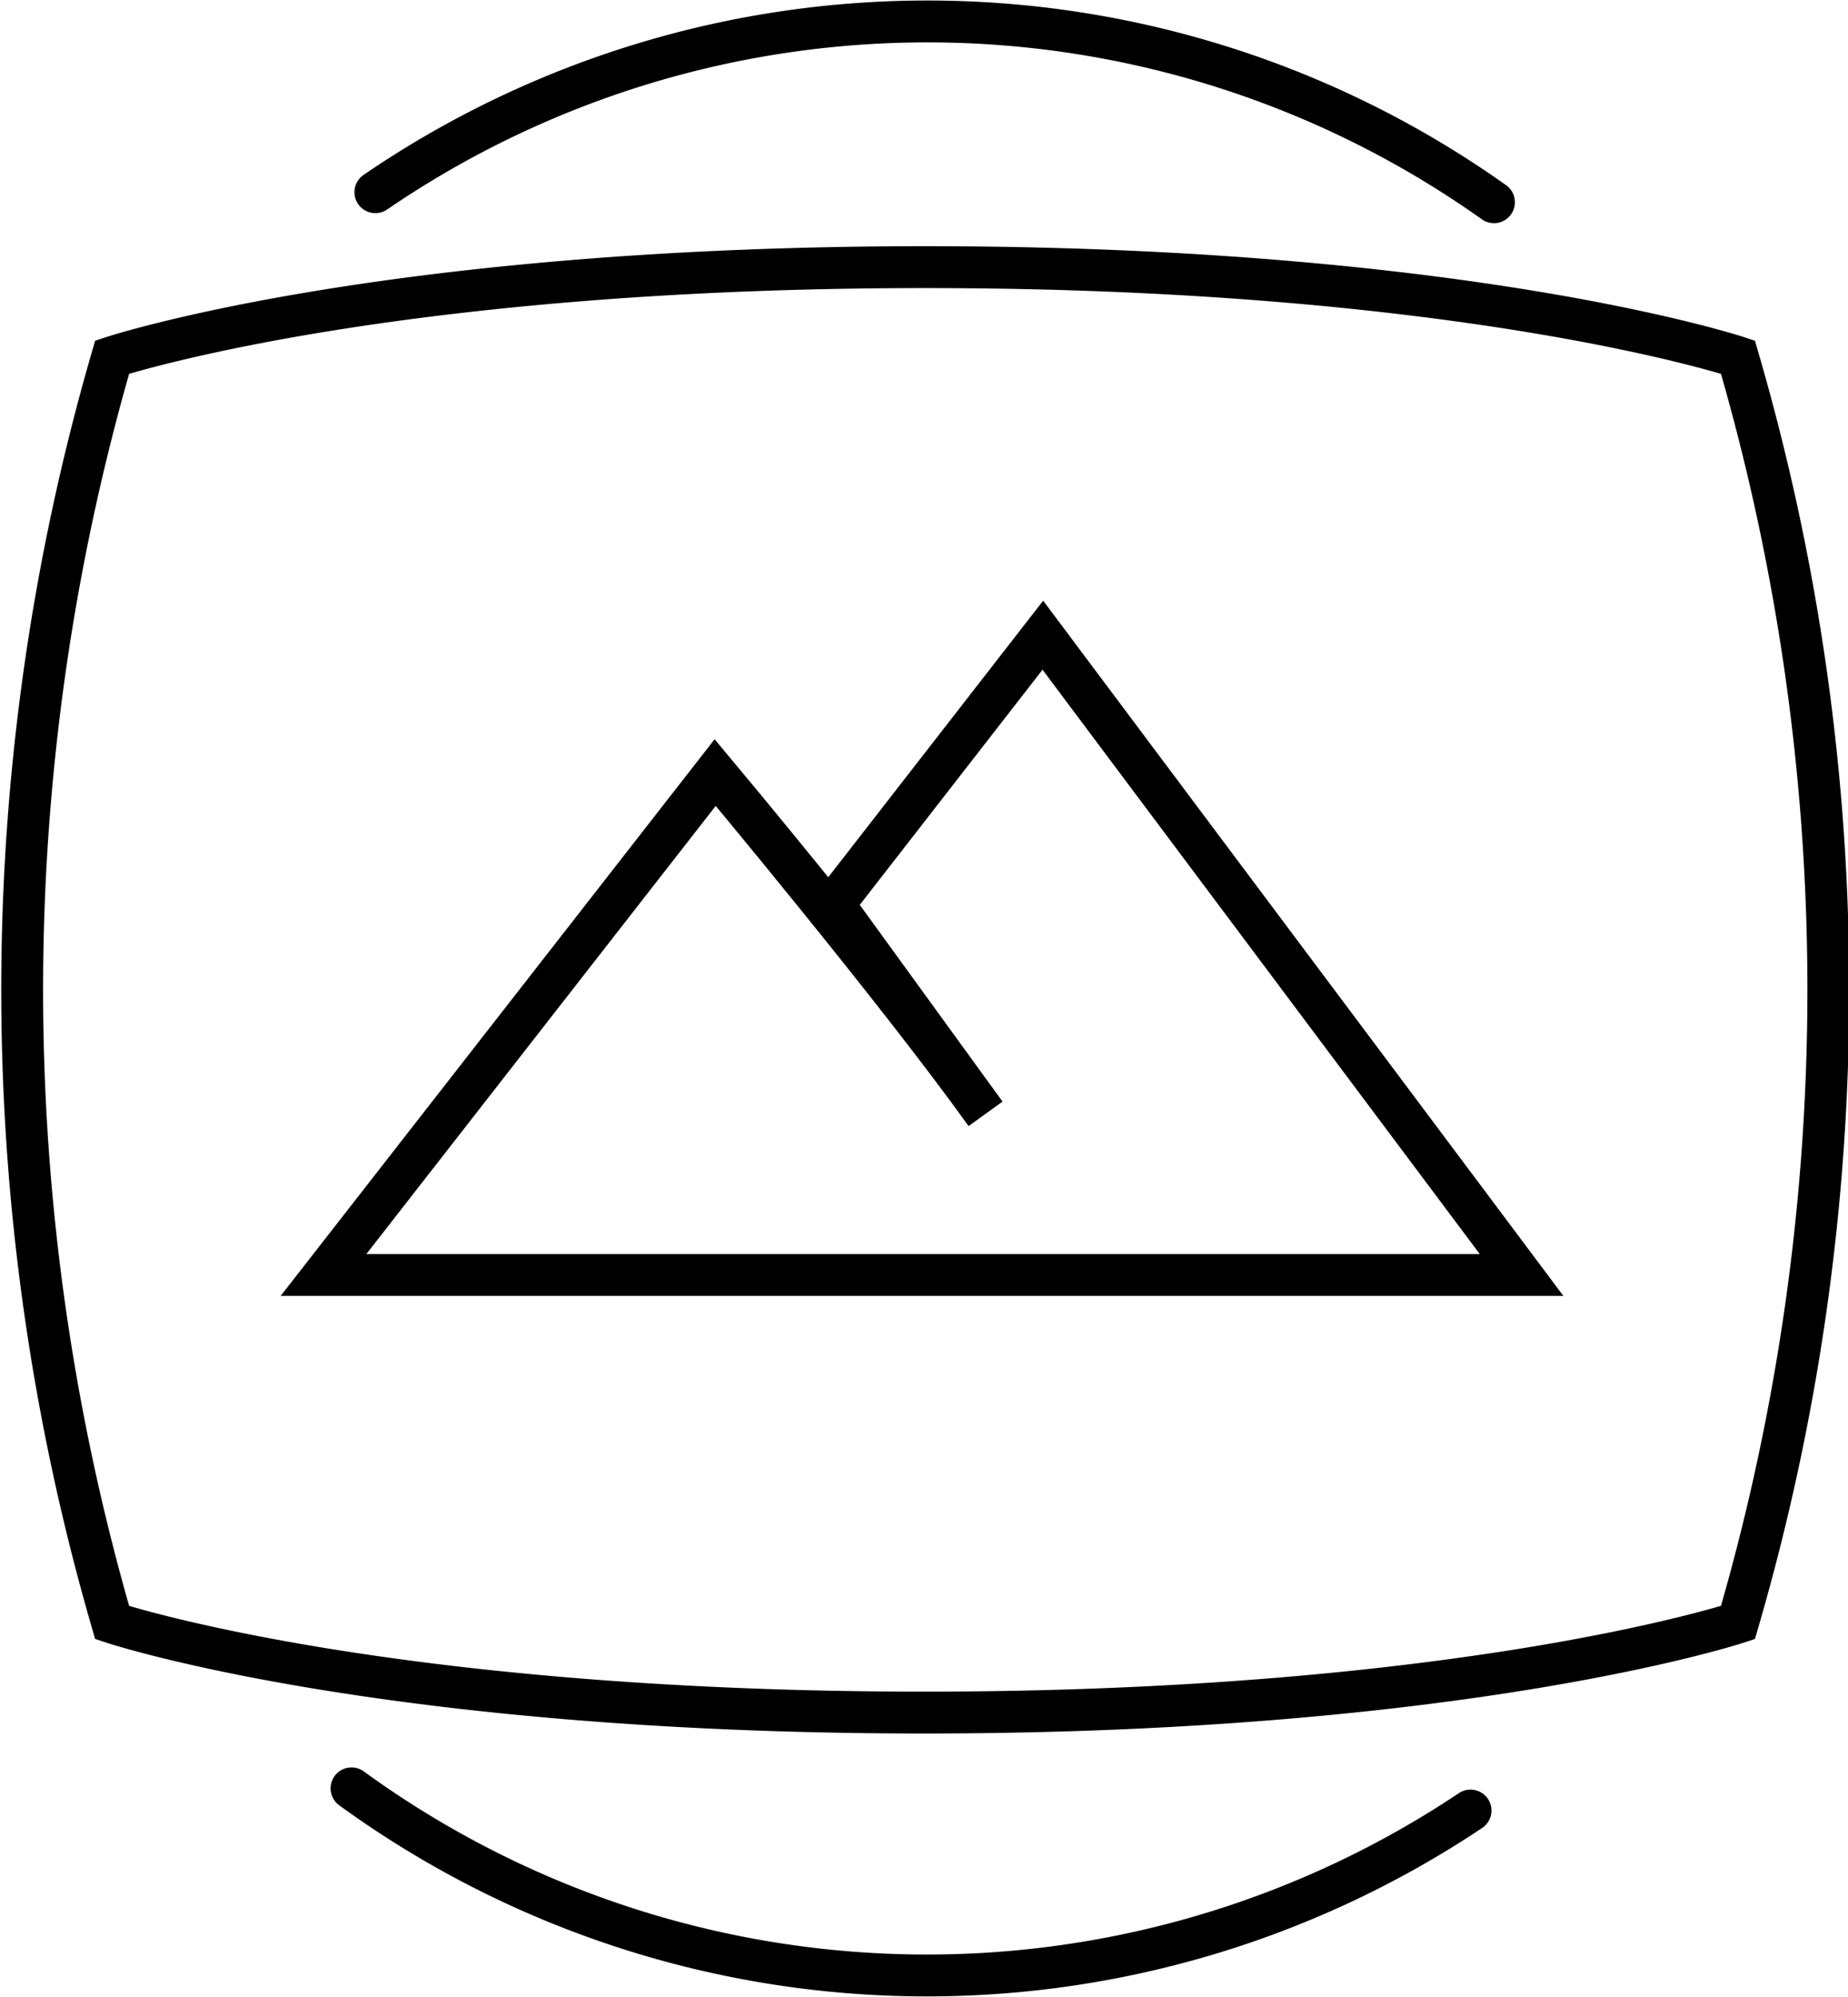
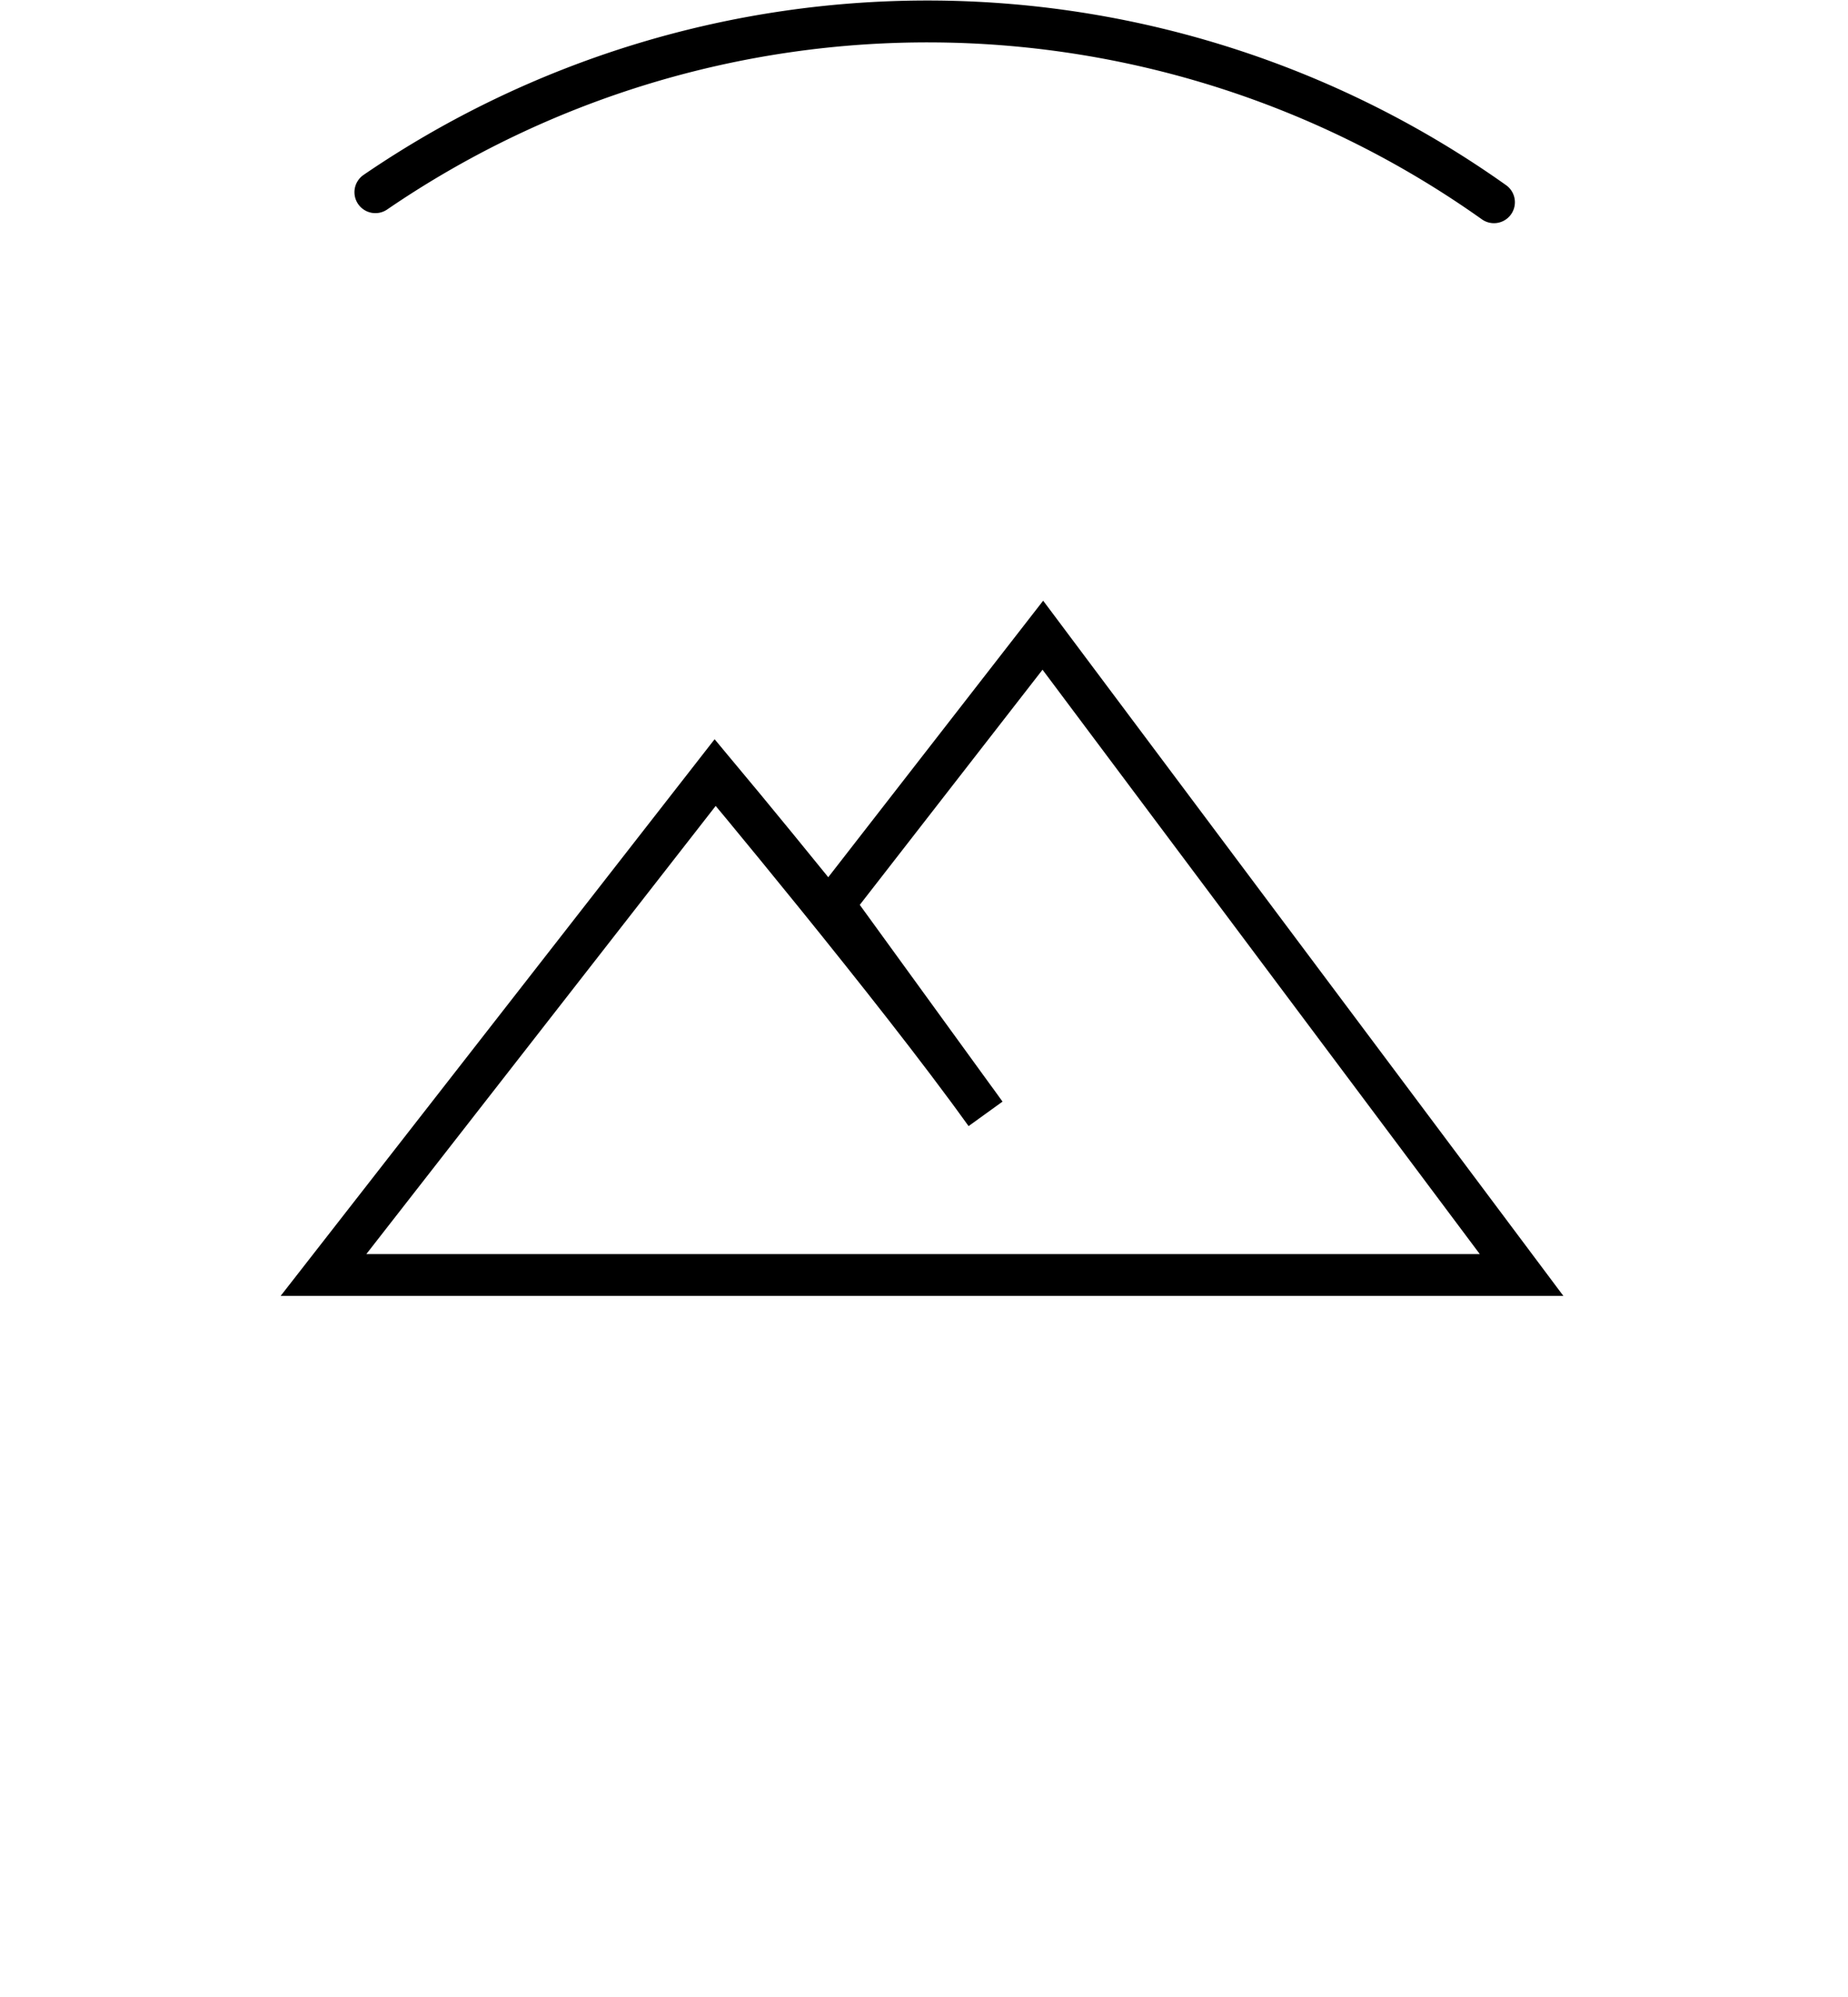
<svg xmlns="http://www.w3.org/2000/svg" viewBox="0 0 44.16 47.69">
-   <path d="M35.7 4.83a23.38 23.38 0 0 0-26.73-.24M8.4 42.71a23.39 23.39 0 0 0 26.74.53" fill="none" stroke="#000" stroke-linecap="round" stroke-linejoin="round" />
-   <path d="M41.53 8.53s-6.48-2.15-19.42-2.15S2.68 8.53 2.68 8.53a54.17 54.17 0 0 0 0 30.22s6.45 2.15 19.4 2.15 19.45-2.15 19.45-2.15a53.93 53.93 0 0 0 0-30.22z" fill="none" stroke="#000" stroke-miterlimit="10" />
+   <path d="M35.7 4.83a23.38 23.38 0 0 0-26.73-.24M8.4 42.71" fill="none" stroke="#000" stroke-linecap="round" stroke-linejoin="round" />
  <path d="M24.92 15.17l-5 6.43 3.63 5c-2.15-3-6.46-8.15-6.46-8.15l-9.36 12h28.63z" fill="none" stroke="#000" stroke-miterlimit="10" />
</svg>